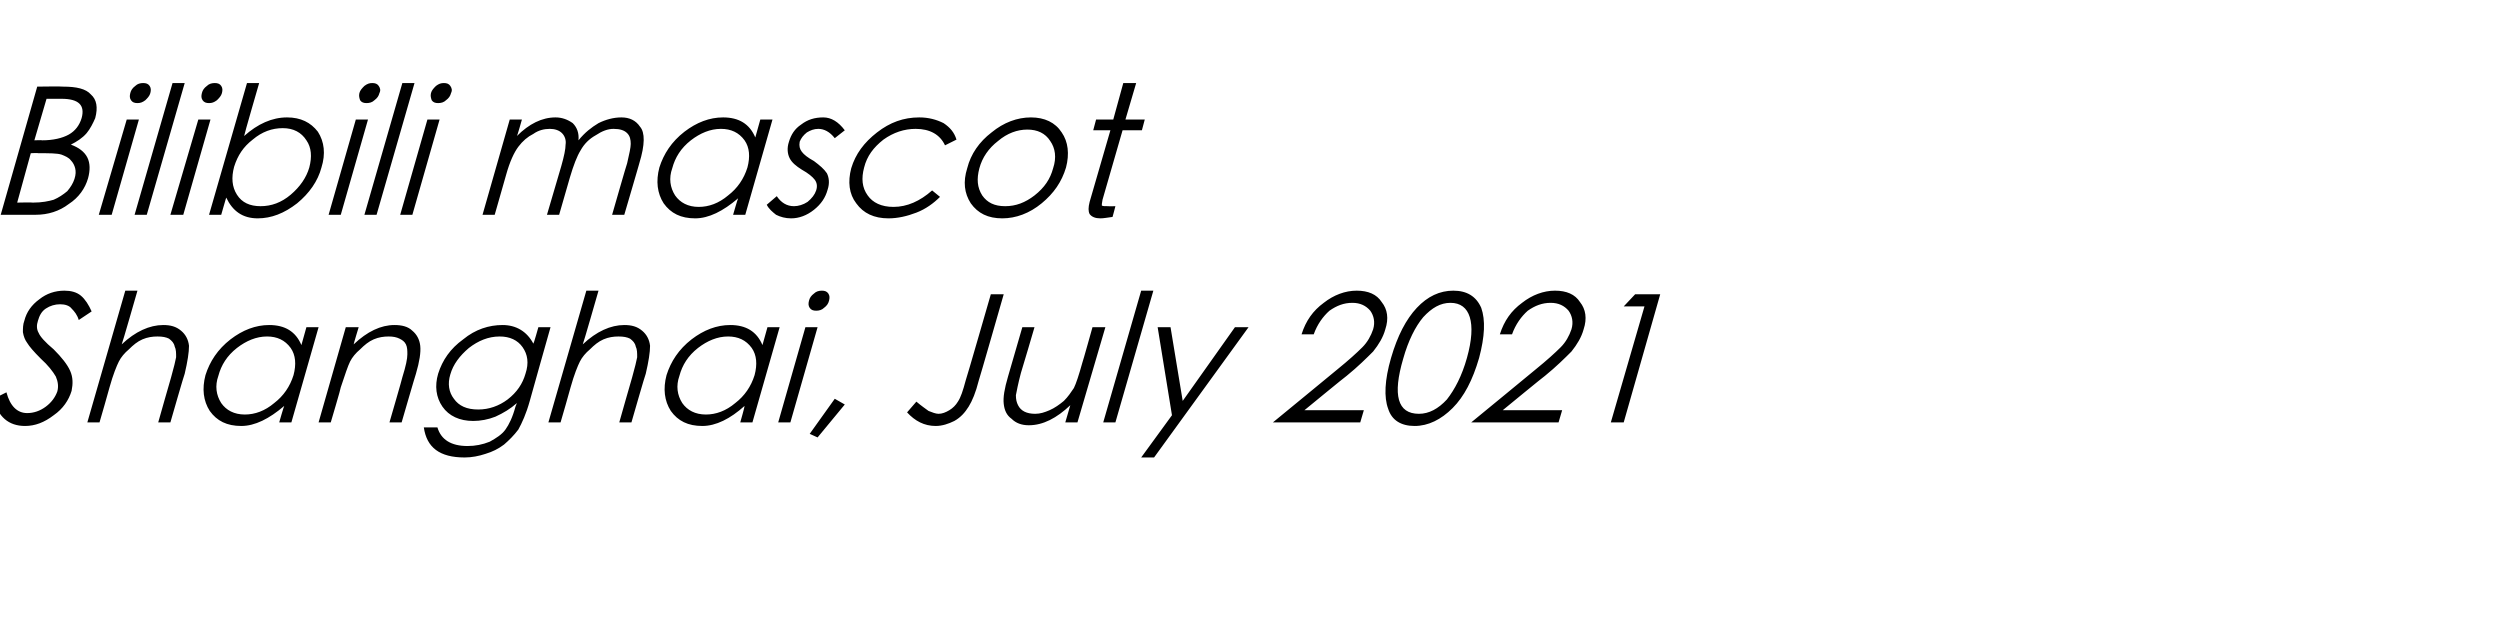
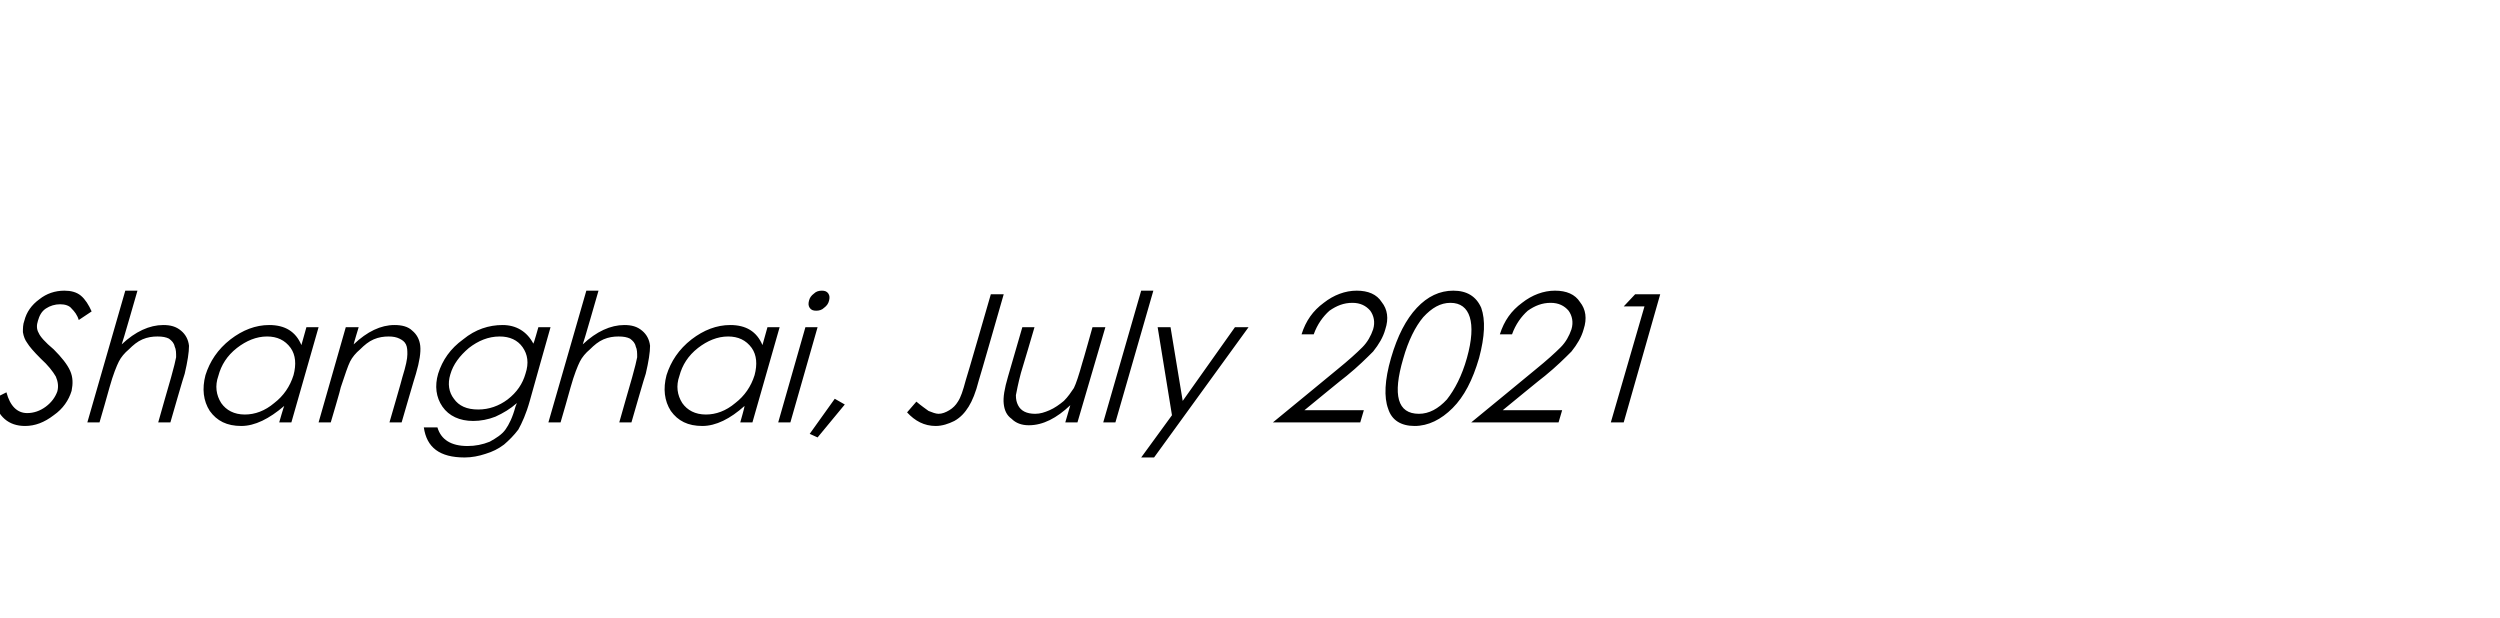
<svg xmlns="http://www.w3.org/2000/svg" version="1.1" width="349.2px" height="86.3px" viewBox="0 -10 349.2 86.3" style="top:-10px">
  <desc>Bilibili mascot Shanghai, July 2021</desc>
  <defs />
  <g id="Polygon145254">
    <path d="M 3.5 49.5 C 1.2 49.5 -0.3 48.2 -0.9 45.7 C -0.9 45.7 0.9 44.8 0.9 44.8 C 1.4 46.7 2.4 47.7 3.8 47.7 C 4.7 47.7 5.6 47.4 6.4 46.8 C 7.2 46.2 7.7 45.5 8 44.7 C 8.2 44 8.1 43.3 7.8 42.6 C 7.4 41.9 6.7 41 5.7 40.1 C 4.7 39.1 4.1 38.4 3.8 37.9 C 3.5 37.5 3.3 37 3.2 36.4 C 3.2 35.9 3.2 35.3 3.4 34.8 C 3.7 33.6 4.4 32.6 5.5 31.8 C 6.5 31 7.7 30.6 9 30.6 C 9.9 30.6 10.7 30.8 11.3 31.3 C 11.9 31.8 12.4 32.6 12.8 33.5 C 12.8 33.5 11 34.7 11 34.7 C 10.8 34 10.4 33.5 10 33.1 C 9.7 32.7 9.1 32.5 8.4 32.5 C 7.7 32.5 7 32.7 6.4 33.1 C 5.8 33.5 5.5 34.1 5.3 34.8 C 5.1 35.4 5.1 36 5.4 36.5 C 5.6 37 6.3 37.8 7.5 38.8 C 8.6 39.9 9.4 40.9 9.8 41.8 C 10.2 42.7 10.2 43.6 10 44.6 C 9.6 45.9 8.8 47.1 7.5 48 C 6.2 49 4.9 49.5 3.5 49.5 C 3.5 49.5 3.5 49.5 3.5 49.5 Z M 17.5 30.6 L 19.2 30.6 C 19.2 30.6 17.05 38.1 17 38.1 C 18.9 36.3 20.9 35.4 22.8 35.4 C 23.8 35.4 24.6 35.6 25.3 36.2 C 25.9 36.7 26.3 37.4 26.4 38.3 C 26.4 39.2 26.2 40.5 25.8 42.2 C 25.76 42.18 23.8 49 23.8 49 L 22.1 49 C 22.1 49 23.89 42.68 23.9 42.7 C 24.3 41.3 24.5 40.4 24.6 39.9 C 24.6 39.3 24.6 38.8 24.4 38.4 C 24.3 37.9 24 37.6 23.6 37.3 C 23.2 37.1 22.7 37 22 37 C 21.3 37 20.6 37.1 19.9 37.4 C 19.2 37.7 18.6 38.2 18 38.8 C 17.4 39.3 16.9 39.9 16.6 40.5 C 16.3 41.1 15.8 42.3 15.3 44.1 C 15.32 44.13 13.9 49 13.9 49 L 12.2 49 L 17.5 30.6 Z M 44.5 35.7 L 40.7 49 L 39 49 C 39 49 39.65 46.73 39.7 46.7 C 37.6 48.5 35.6 49.5 33.7 49.5 C 31.7 49.5 30.3 48.8 29.3 47.4 C 28.4 46 28.2 44.3 28.7 42.4 C 29.3 40.5 30.4 38.8 32.2 37.4 C 33.9 36.1 35.7 35.4 37.6 35.4 C 39.8 35.4 41.3 36.3 42.1 38.2 C 42.11 38.15 42.8 35.7 42.8 35.7 L 44.5 35.7 Z M 41 42.4 C 41.4 40.9 41.3 39.6 40.6 38.6 C 39.8 37.5 38.7 37 37.3 37 C 35.8 37 34.4 37.6 33.1 38.6 C 31.7 39.7 30.9 41 30.5 42.5 C 30 43.9 30.2 45.2 30.9 46.3 C 31.6 47.3 32.7 47.9 34.2 47.9 C 35.6 47.9 37 47.4 38.3 46.3 C 39.6 45.3 40.5 44 41 42.4 Z M 48.3 35.7 L 50.1 35.7 C 50.1 35.7 49.37 38.1 49.4 38.1 C 51.3 36.3 53.2 35.4 55.1 35.4 C 56.1 35.4 57 35.6 57.6 36.2 C 58.2 36.7 58.6 37.4 58.7 38.3 C 58.8 39.2 58.6 40.5 58.1 42.2 C 58.08 42.18 56.1 49 56.1 49 L 54.4 49 C 54.4 49 56.24 42.68 56.2 42.7 C 56.7 41.1 56.9 40.1 56.9 39.5 C 56.9 39 56.9 38.5 56.7 38.1 C 56.5 37.7 56.2 37.5 55.8 37.3 C 55.4 37.1 54.9 37 54.3 37 C 53.6 37 52.9 37.1 52.2 37.4 C 51.5 37.7 50.9 38.2 50.3 38.8 C 49.7 39.3 49.2 39.9 48.9 40.5 C 48.6 41.1 48.2 42.3 47.6 44.1 C 47.65 44.13 46.2 49 46.2 49 L 44.5 49 L 48.3 35.7 Z M 75.2 35.7 L 76.9 35.7 C 76.9 35.7 73.99 45.98 74 46 C 73.5 47.8 72.9 49.1 72.4 50 C 71.8 50.8 71.1 51.5 70.4 52.1 C 69.6 52.7 68.8 53.1 67.8 53.4 C 66.9 53.7 65.9 53.9 64.9 53.9 C 61.4 53.9 59.6 52.5 59.2 49.7 C 59.2 49.7 61.1 49.7 61.1 49.7 C 61.6 51.4 63 52.3 65.3 52.3 C 66.4 52.3 67.4 52.1 68.4 51.7 C 69.3 51.2 70.1 50.7 70.6 50 C 71.1 49.3 71.6 48.3 72 46.8 C 72 46.8 72.2 46.3 72.2 46.3 C 71.3 47.1 70.3 47.7 69.2 48.2 C 68.2 48.6 67.1 48.8 66.1 48.8 C 64.2 48.8 62.7 48.1 61.8 46.8 C 60.9 45.5 60.7 43.9 61.2 42.2 C 61.8 40.3 62.9 38.7 64.7 37.4 C 66.4 36 68.3 35.4 70.2 35.4 C 72.1 35.4 73.6 36.3 74.5 38 C 74.55 38.03 75.2 35.7 75.2 35.7 Z M 73.4 42.2 C 73.9 40.7 73.7 39.5 73 38.5 C 72.3 37.5 71.2 37 69.8 37 C 68.2 37 66.8 37.6 65.5 38.6 C 64.2 39.7 63.3 40.9 62.9 42.3 C 62.5 43.6 62.7 44.8 63.4 45.7 C 64.1 46.7 65.2 47.2 66.8 47.2 C 68.3 47.2 69.7 46.7 70.9 45.8 C 72.2 44.8 73 43.6 73.4 42.2 Z M 81.9 30.6 L 83.6 30.6 C 83.6 30.6 81.45 38.1 81.4 38.1 C 83.3 36.3 85.3 35.4 87.2 35.4 C 88.2 35.4 89 35.6 89.7 36.2 C 90.3 36.7 90.7 37.4 90.8 38.3 C 90.8 39.2 90.6 40.5 90.2 42.2 C 90.16 42.18 88.2 49 88.2 49 L 86.5 49 C 86.5 49 88.29 42.68 88.3 42.7 C 88.7 41.3 88.9 40.4 89 39.9 C 89 39.3 89 38.8 88.8 38.4 C 88.7 37.9 88.4 37.6 88 37.3 C 87.6 37.1 87.1 37 86.4 37 C 85.7 37 85 37.1 84.3 37.4 C 83.6 37.7 83 38.2 82.4 38.8 C 81.8 39.3 81.3 39.9 81 40.5 C 80.7 41.1 80.2 42.3 79.7 44.1 C 79.72 44.13 78.3 49 78.3 49 L 76.6 49 L 81.9 30.6 Z M 108.9 35.7 L 105.1 49 L 103.4 49 C 103.4 49 104.05 46.73 104 46.7 C 102 48.5 100 49.5 98.1 49.5 C 96.1 49.5 94.7 48.8 93.7 47.4 C 92.8 46 92.6 44.3 93.1 42.4 C 93.7 40.5 94.8 38.8 96.6 37.4 C 98.3 36.1 100.1 35.4 102 35.4 C 104.2 35.4 105.7 36.3 106.5 38.2 C 106.51 38.15 107.2 35.7 107.2 35.7 L 108.9 35.7 Z M 105.4 42.4 C 105.8 40.9 105.7 39.6 105 38.6 C 104.2 37.5 103.1 37 101.7 37 C 100.2 37 98.8 37.6 97.5 38.6 C 96.1 39.7 95.3 41 94.9 42.5 C 94.4 43.9 94.6 45.2 95.3 46.3 C 96 47.3 97.1 47.9 98.6 47.9 C 100 47.9 101.4 47.4 102.7 46.3 C 104 45.3 104.9 44 105.4 42.4 Z M 113 32 C 113.1 31.6 113.3 31.3 113.7 31 C 114 30.7 114.4 30.6 114.8 30.6 C 115.2 30.6 115.5 30.7 115.7 31 C 115.9 31.3 115.9 31.6 115.8 32 C 115.7 32.4 115.5 32.7 115.1 33 C 114.8 33.3 114.4 33.4 114 33.4 C 113.6 33.4 113.3 33.3 113.1 33 C 112.9 32.7 112.9 32.4 113 32 Z M 112.5 35.7 L 114.2 35.7 L 110.4 49 L 108.7 49 L 112.5 35.7 Z M 116.6 45.7 L 118 46.5 L 114.2 51.1 L 113.1 50.6 L 116.6 45.7 Z M 138.4 31.1 L 140.2 31.1 C 140.2 31.1 136.74 43.18 136.7 43.2 C 136.3 44.8 135.8 46 135.3 46.8 C 134.8 47.6 134.2 48.3 133.3 48.8 C 132.5 49.2 131.6 49.5 130.7 49.5 C 129.1 49.5 127.8 48.8 126.7 47.6 C 126.7 47.6 128 46.1 128 46.1 C 128.7 46.7 129.3 47.1 129.7 47.4 C 130.2 47.6 130.7 47.8 131.1 47.8 C 131.6 47.8 132.1 47.6 132.6 47.3 C 133.1 47 133.5 46.6 133.8 46.1 C 134.2 45.5 134.5 44.6 134.9 43.1 C 134.94 43.1 138.4 31.1 138.4 31.1 Z M 150.5 49 L 148.8 49 C 148.8 49 149.5 46.63 149.5 46.6 C 147.6 48.4 145.7 49.4 143.7 49.4 C 142.7 49.4 141.9 49.1 141.3 48.5 C 140.6 48 140.3 47.3 140.2 46.4 C 140.1 45.5 140.3 44.3 140.8 42.6 C 140.8 42.55 142.8 35.7 142.8 35.7 L 144.5 35.7 C 144.5 35.7 142.64 42.05 142.6 42.1 C 142.2 43.6 142 44.7 141.9 45.2 C 141.9 45.8 142 46.2 142.2 46.6 C 142.4 47 142.7 47.3 143.1 47.5 C 143.5 47.7 144 47.8 144.6 47.8 C 145.3 47.8 145.9 47.6 146.6 47.3 C 147.3 47 148 46.5 148.6 46 C 149.2 45.4 149.6 44.8 150 44.2 C 150.3 43.6 150.7 42.4 151.2 40.6 C 151.23 40.6 152.6 35.7 152.6 35.7 L 154.4 35.7 L 150.5 49 Z M 159.4 30.6 L 161.1 30.6 L 155.8 49 L 154.1 49 L 159.4 30.6 Z M 161.7 35.7 L 163.5 35.7 L 165.2 46 L 172.5 35.7 L 174.4 35.7 L 161.2 53.9 L 159.4 53.9 L 163.7 48 L 161.7 35.7 Z M 183.5 36.7 C 183.5 36.7 181.8 36.7 181.8 36.7 C 182.4 34.8 183.4 33.4 184.9 32.3 C 186.3 31.2 187.9 30.6 189.5 30.6 C 191.1 30.6 192.3 31.1 193 32.2 C 193.8 33.2 194 34.5 193.5 36 C 193.2 37.1 192.6 38.1 191.8 39.1 C 190.9 40 189.7 41.2 188.1 42.5 C 188.1 42.45 182.2 47.3 182.2 47.3 L 190.5 47.3 L 190 49 L 177.8 49 C 177.8 49 186.82 41.6 186.8 41.6 C 188.4 40.3 189.5 39.3 190.3 38.5 C 191 37.8 191.5 36.9 191.8 36 C 192.1 35 191.9 34.1 191.4 33.4 C 190.8 32.7 190 32.3 188.9 32.3 C 187.7 32.3 186.7 32.7 185.7 33.4 C 184.8 34.2 184 35.3 183.5 36.7 Z M 197.6 49.5 C 195.7 49.5 194.4 48.7 193.9 47.1 C 193.3 45.5 193.4 43.1 194.3 40 C 195.2 36.9 196.4 34.6 197.9 33 C 199.4 31.4 201.1 30.6 203 30.6 C 204.9 30.6 206.2 31.4 206.9 33 C 207.5 34.7 207.4 37 206.6 40 C 205.7 43.1 204.5 45.4 202.9 47 C 201.3 48.6 199.5 49.5 197.6 49.5 Z M 202.6 32.3 C 201.2 32.3 200 33 198.8 34.3 C 197.7 35.6 196.7 37.6 196 40.1 C 194.5 45.2 195.2 47.8 198.2 47.8 C 199.6 47.8 200.9 47.1 202.1 45.8 C 203.2 44.4 204.2 42.5 204.9 40 C 205.6 37.5 205.7 35.6 205.3 34.3 C 204.9 33 204 32.3 202.6 32.3 Z M 211.2 36.7 C 211.2 36.7 209.5 36.7 209.5 36.7 C 210.1 34.8 211.1 33.4 212.6 32.3 C 214 31.2 215.6 30.6 217.2 30.6 C 218.8 30.6 220 31.1 220.7 32.2 C 221.5 33.2 221.7 34.5 221.2 36 C 220.9 37.1 220.3 38.1 219.5 39.1 C 218.6 40 217.4 41.2 215.8 42.5 C 215.8 42.45 209.9 47.3 209.9 47.3 L 218.2 47.3 L 217.7 49 L 205.5 49 C 205.5 49 214.52 41.6 214.5 41.6 C 216.1 40.3 217.2 39.3 218 38.5 C 218.7 37.8 219.2 36.9 219.5 36 C 219.8 35 219.6 34.1 219.1 33.4 C 218.5 32.7 217.7 32.3 216.6 32.3 C 215.4 32.3 214.4 32.7 213.4 33.4 C 212.5 34.2 211.7 35.3 211.2 36.7 Z M 228.4 31.1 L 231.9 31.1 L 226.8 49 L 225 49 L 229.7 32.8 L 226.8 32.8 L 228.4 31.1 Z " stroke="none" fill="#000" />
  </g>
  <g id="Polygon145253">
-     <path d="M 5.2 2.1 C 5.2 2.1 8.77 2.05 8.8 2.1 C 10.7 2.1 12 2.4 12.7 3.2 C 13.5 3.9 13.7 5 13.3 6.5 C 13 7.2 12.6 8 12.1 8.6 C 11.5 9.3 10.7 9.8 9.9 10.2 C 11 10.6 11.8 11.2 12.2 12 C 12.6 12.8 12.6 13.8 12.3 14.9 C 11.9 16.3 11 17.6 9.6 18.5 C 8.3 19.5 6.7 20 5 20 C 5.02 20 0.1 20 0.1 20 L 5.2 2.1 Z M 6.5 3.8 L 4.8 9.6 C 4.8 9.6 5.87 9.55 5.9 9.6 C 7.4 9.6 8.7 9.3 9.6 8.8 C 10.5 8.3 11.1 7.5 11.4 6.5 C 11.9 4.7 11 3.8 8.6 3.8 C 8.57 3.8 6.5 3.8 6.5 3.8 Z M 4.3 11.4 L 2.4 18.3 C 2.4 18.3 4.58 18.25 4.6 18.3 C 5.9 18.3 6.8 18.1 7.5 17.9 C 8.2 17.6 8.8 17.2 9.4 16.7 C 9.9 16.1 10.2 15.6 10.4 15 C 10.6 14.4 10.6 13.9 10.5 13.5 C 10.4 13.1 10.2 12.7 9.9 12.4 C 9.6 12 9.1 11.8 8.6 11.6 C 8 11.4 6.9 11.4 5.3 11.4 C 5.33 11.35 4.3 11.4 4.3 11.4 Z M 18.2 3 C 18.3 2.6 18.5 2.3 18.9 2 C 19.2 1.7 19.6 1.6 20 1.6 C 20.4 1.6 20.7 1.7 20.9 2 C 21.1 2.3 21.1 2.6 21 3 C 20.9 3.4 20.6 3.7 20.3 4 C 19.9 4.3 19.6 4.4 19.2 4.4 C 18.8 4.4 18.5 4.3 18.3 4 C 18.1 3.7 18.1 3.4 18.2 3 Z M 17.7 6.7 L 19.4 6.7 L 15.6 20 L 13.8 20 L 17.7 6.7 Z M 24.1 1.6 L 25.8 1.6 L 20.5 20 L 18.8 20 L 24.1 1.6 Z M 28.2 3 C 28.3 2.6 28.5 2.3 28.9 2 C 29.2 1.7 29.6 1.6 30 1.6 C 30.4 1.6 30.7 1.7 30.9 2 C 31.1 2.3 31.1 2.6 31 3 C 30.9 3.4 30.6 3.7 30.3 4 C 29.9 4.3 29.6 4.4 29.2 4.4 C 28.8 4.4 28.5 4.3 28.3 4 C 28.1 3.7 28.1 3.4 28.2 3 Z M 27.7 6.7 L 29.4 6.7 L 25.6 20 L 23.8 20 L 27.7 6.7 Z M 29.2 20 L 34.5 1.6 L 36.2 1.6 C 36.2 1.6 34.05 9 34.1 9 C 36 7.3 38 6.4 40.1 6.4 C 42 6.4 43.4 7.1 44.4 8.4 C 45.3 9.8 45.5 11.5 44.9 13.4 C 44.4 15.3 43.2 17 41.5 18.4 C 39.7 19.8 37.9 20.5 36 20.5 C 33.9 20.5 32.5 19.5 31.6 17.6 C 31.6 17.55 30.9 20 30.9 20 L 29.2 20 Z M 32.7 13.3 C 32.3 14.8 32.4 16.1 33.1 17.2 C 33.8 18.3 34.9 18.8 36.4 18.8 C 37.9 18.8 39.3 18.3 40.6 17.2 C 41.9 16.1 42.8 14.8 43.2 13.4 C 43.6 11.9 43.5 10.6 42.8 9.6 C 42.1 8.5 41 7.9 39.5 7.9 C 38 7.9 36.6 8.4 35.3 9.5 C 34 10.5 33.2 11.7 32.7 13.3 Z M 50.2 3 C 50.3 2.6 50.6 2.3 50.9 2 C 51.3 1.7 51.6 1.6 52 1.6 C 52.4 1.6 52.7 1.7 52.9 2 C 53.1 2.3 53.2 2.6 53 3 C 52.9 3.4 52.7 3.7 52.3 4 C 52 4.3 51.6 4.4 51.2 4.4 C 50.8 4.4 50.5 4.3 50.3 4 C 50.2 3.7 50.1 3.4 50.2 3 Z M 49.7 6.7 L 51.4 6.7 L 47.6 20 L 45.9 20 L 49.7 6.7 Z M 56.2 1.6 L 57.9 1.6 L 52.6 20 L 50.9 20 L 56.2 1.6 Z M 60.2 3 C 60.3 2.6 60.6 2.3 60.9 2 C 61.3 1.7 61.6 1.6 62 1.6 C 62.4 1.6 62.7 1.7 62.9 2 C 63.1 2.3 63.2 2.6 63 3 C 62.9 3.4 62.7 3.7 62.3 4 C 62 4.3 61.6 4.4 61.2 4.4 C 60.8 4.4 60.5 4.3 60.3 4 C 60.2 3.7 60.1 3.4 60.2 3 Z M 59.7 6.7 L 61.4 6.7 L 57.6 20 L 55.9 20 L 59.7 6.7 Z M 71.2 6.7 L 72.9 6.7 C 72.9 6.7 72.25 9.03 72.2 9 C 73.9 7.3 75.7 6.4 77.6 6.4 C 78.5 6.4 79.3 6.7 80 7.2 C 80.6 7.8 80.9 8.6 80.8 9.6 C 81.7 8.5 82.6 7.8 83.6 7.2 C 84.6 6.7 85.7 6.4 86.8 6.4 C 87.9 6.4 88.8 6.8 89.4 7.7 C 90.1 8.5 90.1 10.2 89.3 12.8 C 89.33 12.75 87.2 20 87.2 20 L 85.5 20 C 85.5 20 87.58 12.75 87.6 12.8 C 87.9 11.5 88.1 10.6 88.1 10.1 C 88.1 9.5 88 9 87.6 8.6 C 87.2 8.2 86.6 8 85.7 8 C 84.9 8 84.1 8.3 83.2 8.9 C 82.3 9.4 81.6 10.1 81.1 11 C 80.6 11.8 80.1 13.1 79.6 14.8 C 79.61 14.8 78.1 20 78.1 20 L 76.4 20 C 76.4 20 78.4 13.2 78.4 13.2 C 78.8 11.8 79 10.8 79 10.2 C 79.1 9.6 78.9 9 78.5 8.6 C 78.1 8.2 77.5 8 76.8 8 C 76 8 75.2 8.2 74.5 8.7 C 73.7 9.1 73 9.7 72.4 10.5 C 71.8 11.3 71.2 12.6 70.7 14.4 C 70.71 14.38 69.1 20 69.1 20 L 67.4 20 L 71.2 6.7 Z M 107.9 6.7 L 104.1 20 L 102.4 20 C 102.4 20 103.05 17.73 103.1 17.7 C 101 19.5 99 20.5 97.1 20.5 C 95.1 20.5 93.7 19.8 92.7 18.4 C 91.8 17 91.6 15.3 92.1 13.4 C 92.7 11.5 93.8 9.8 95.6 8.4 C 97.3 7.1 99.1 6.4 101 6.4 C 103.2 6.4 104.7 7.3 105.5 9.2 C 105.51 9.15 106.2 6.7 106.2 6.7 L 107.9 6.7 Z M 104.4 13.4 C 104.8 11.9 104.7 10.6 104 9.6 C 103.2 8.5 102.1 8 100.7 8 C 99.2 8 97.8 8.6 96.5 9.6 C 95.1 10.7 94.3 12 93.9 13.5 C 93.4 14.9 93.6 16.2 94.3 17.3 C 95 18.3 96.1 18.9 97.6 18.9 C 99 18.9 100.4 18.4 101.7 17.3 C 103 16.3 103.9 15 104.4 13.4 Z M 118 8.2 C 118 8.2 116.6 9.3 116.6 9.3 C 115.9 8.4 115.1 8 114.3 8 C 113.7 8 113.2 8.2 112.7 8.5 C 112.2 8.9 111.9 9.3 111.7 9.8 C 111.6 10.4 111.7 10.8 112 11.2 C 112.3 11.6 112.8 12 113.7 12.5 C 114.5 13.1 115.1 13.6 115.5 14.2 C 115.8 14.8 115.9 15.6 115.6 16.5 C 115.3 17.6 114.7 18.5 113.7 19.3 C 112.7 20.1 111.6 20.5 110.5 20.5 C 109.7 20.5 109 20.3 108.4 20 C 107.9 19.6 107.4 19.2 107.1 18.6 C 107.1 18.6 108.5 17.4 108.5 17.4 C 109.1 18.3 109.9 18.8 110.9 18.8 C 111.5 18.8 112.2 18.6 112.8 18.2 C 113.4 17.7 113.8 17.2 114 16.6 C 114.2 16 114.1 15.5 113.8 15.1 C 113.5 14.7 112.9 14.2 112 13.7 C 111.2 13.2 110.6 12.7 110.3 12.1 C 110 11.5 109.9 10.7 110.2 9.8 C 110.5 8.8 111 8 111.9 7.4 C 112.8 6.7 113.8 6.4 115 6.4 C 116.1 6.4 117.1 7 118 8.2 Z M 133.6 9.5 C 133.6 9.5 132 10.3 132 10.3 C 131.3 8.8 129.9 8 127.9 8 C 126.3 8 124.8 8.5 123.4 9.5 C 122 10.6 121.1 11.8 120.7 13.4 C 120.3 14.9 120.4 16.2 121.2 17.3 C 121.9 18.3 123.1 18.9 124.8 18.9 C 126.7 18.9 128.5 18.1 130.2 16.6 C 130.2 16.6 131.3 17.5 131.3 17.5 C 130.4 18.4 129.3 19.2 128 19.7 C 126.7 20.2 125.4 20.5 124.1 20.5 C 122.1 20.5 120.6 19.8 119.6 18.4 C 118.6 17.1 118.4 15.4 118.9 13.5 C 119.5 11.5 120.7 9.9 122.5 8.5 C 124.3 7.1 126.2 6.4 128.4 6.4 C 129.7 6.4 130.8 6.7 131.8 7.2 C 132.7 7.8 133.3 8.5 133.6 9.5 Z M 135.1 13.5 C 135.6 11.5 136.8 9.8 138.5 8.5 C 140.2 7.1 142.1 6.4 144 6.4 C 145.9 6.4 147.4 7.1 148.3 8.5 C 149.2 9.8 149.4 11.5 148.9 13.4 C 148.3 15.4 147.2 17 145.5 18.4 C 143.8 19.8 141.9 20.5 140 20.5 C 138 20.5 136.6 19.8 135.6 18.4 C 134.7 17 134.5 15.4 135.1 13.5 Z M 147.1 13.5 C 147.6 12 147.4 10.7 146.7 9.7 C 146 8.6 144.9 8.1 143.5 8.1 C 142.1 8.1 140.7 8.6 139.4 9.7 C 138.1 10.7 137.2 12 136.8 13.5 C 136.4 15 136.5 16.2 137.2 17.3 C 137.9 18.3 138.9 18.8 140.4 18.8 C 141.9 18.8 143.2 18.3 144.5 17.3 C 145.9 16.2 146.7 15 147.1 13.5 Z M 154 17.9 C 153.9 18.4 153.9 18.6 153.9 18.7 C 154 18.8 154.3 18.8 154.8 18.8 C 154.81 18.83 155.8 18.8 155.8 18.8 C 155.8 18.8 155.42 20.28 155.4 20.3 C 154.7 20.4 154.1 20.5 153.7 20.5 C 153 20.5 152.5 20.3 152.2 19.9 C 152 19.5 152 19 152.2 18.2 C 152.2 18.18 155.1 8.2 155.1 8.2 L 152.7 8.2 L 153.1 6.7 L 155.5 6.7 L 156.9 1.6 L 158.7 1.6 L 157.2 6.7 L 159.9 6.7 L 159.5 8.2 L 156.8 8.2 C 156.8 8.2 154 17.9 154 17.9 Z " stroke="none" fill="#000" />
-   </g>
+     </g>
</svg>